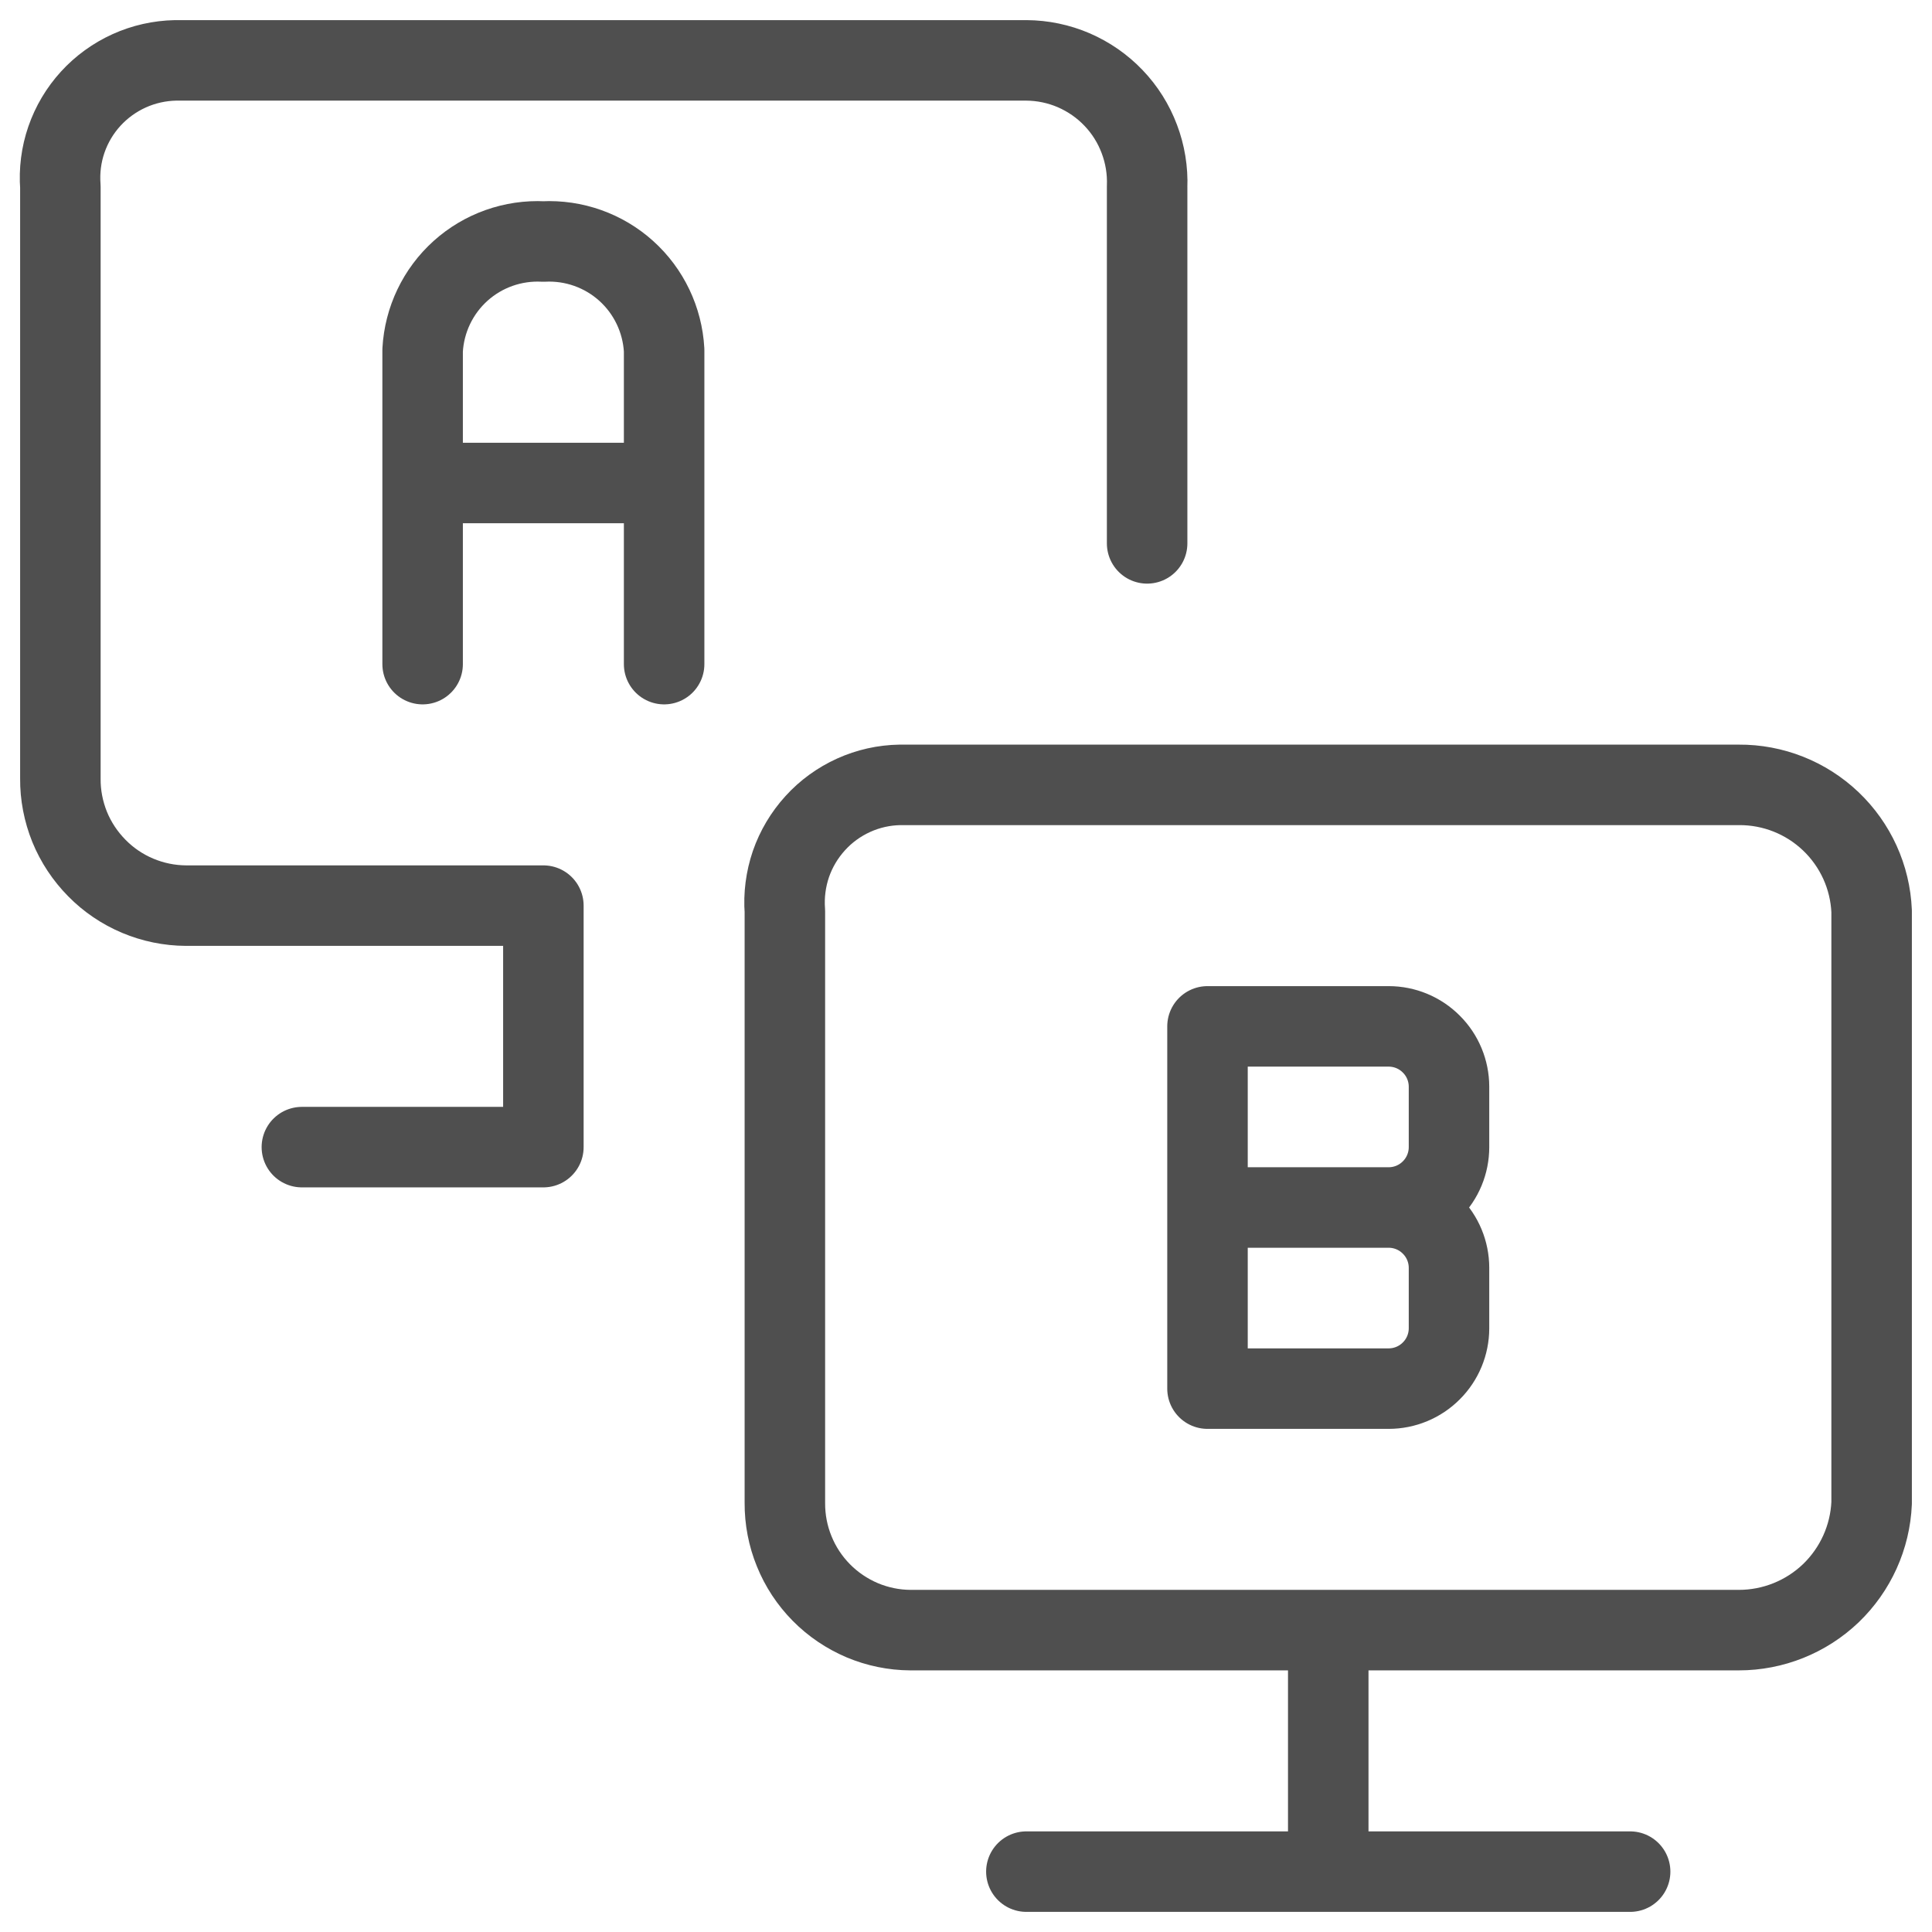
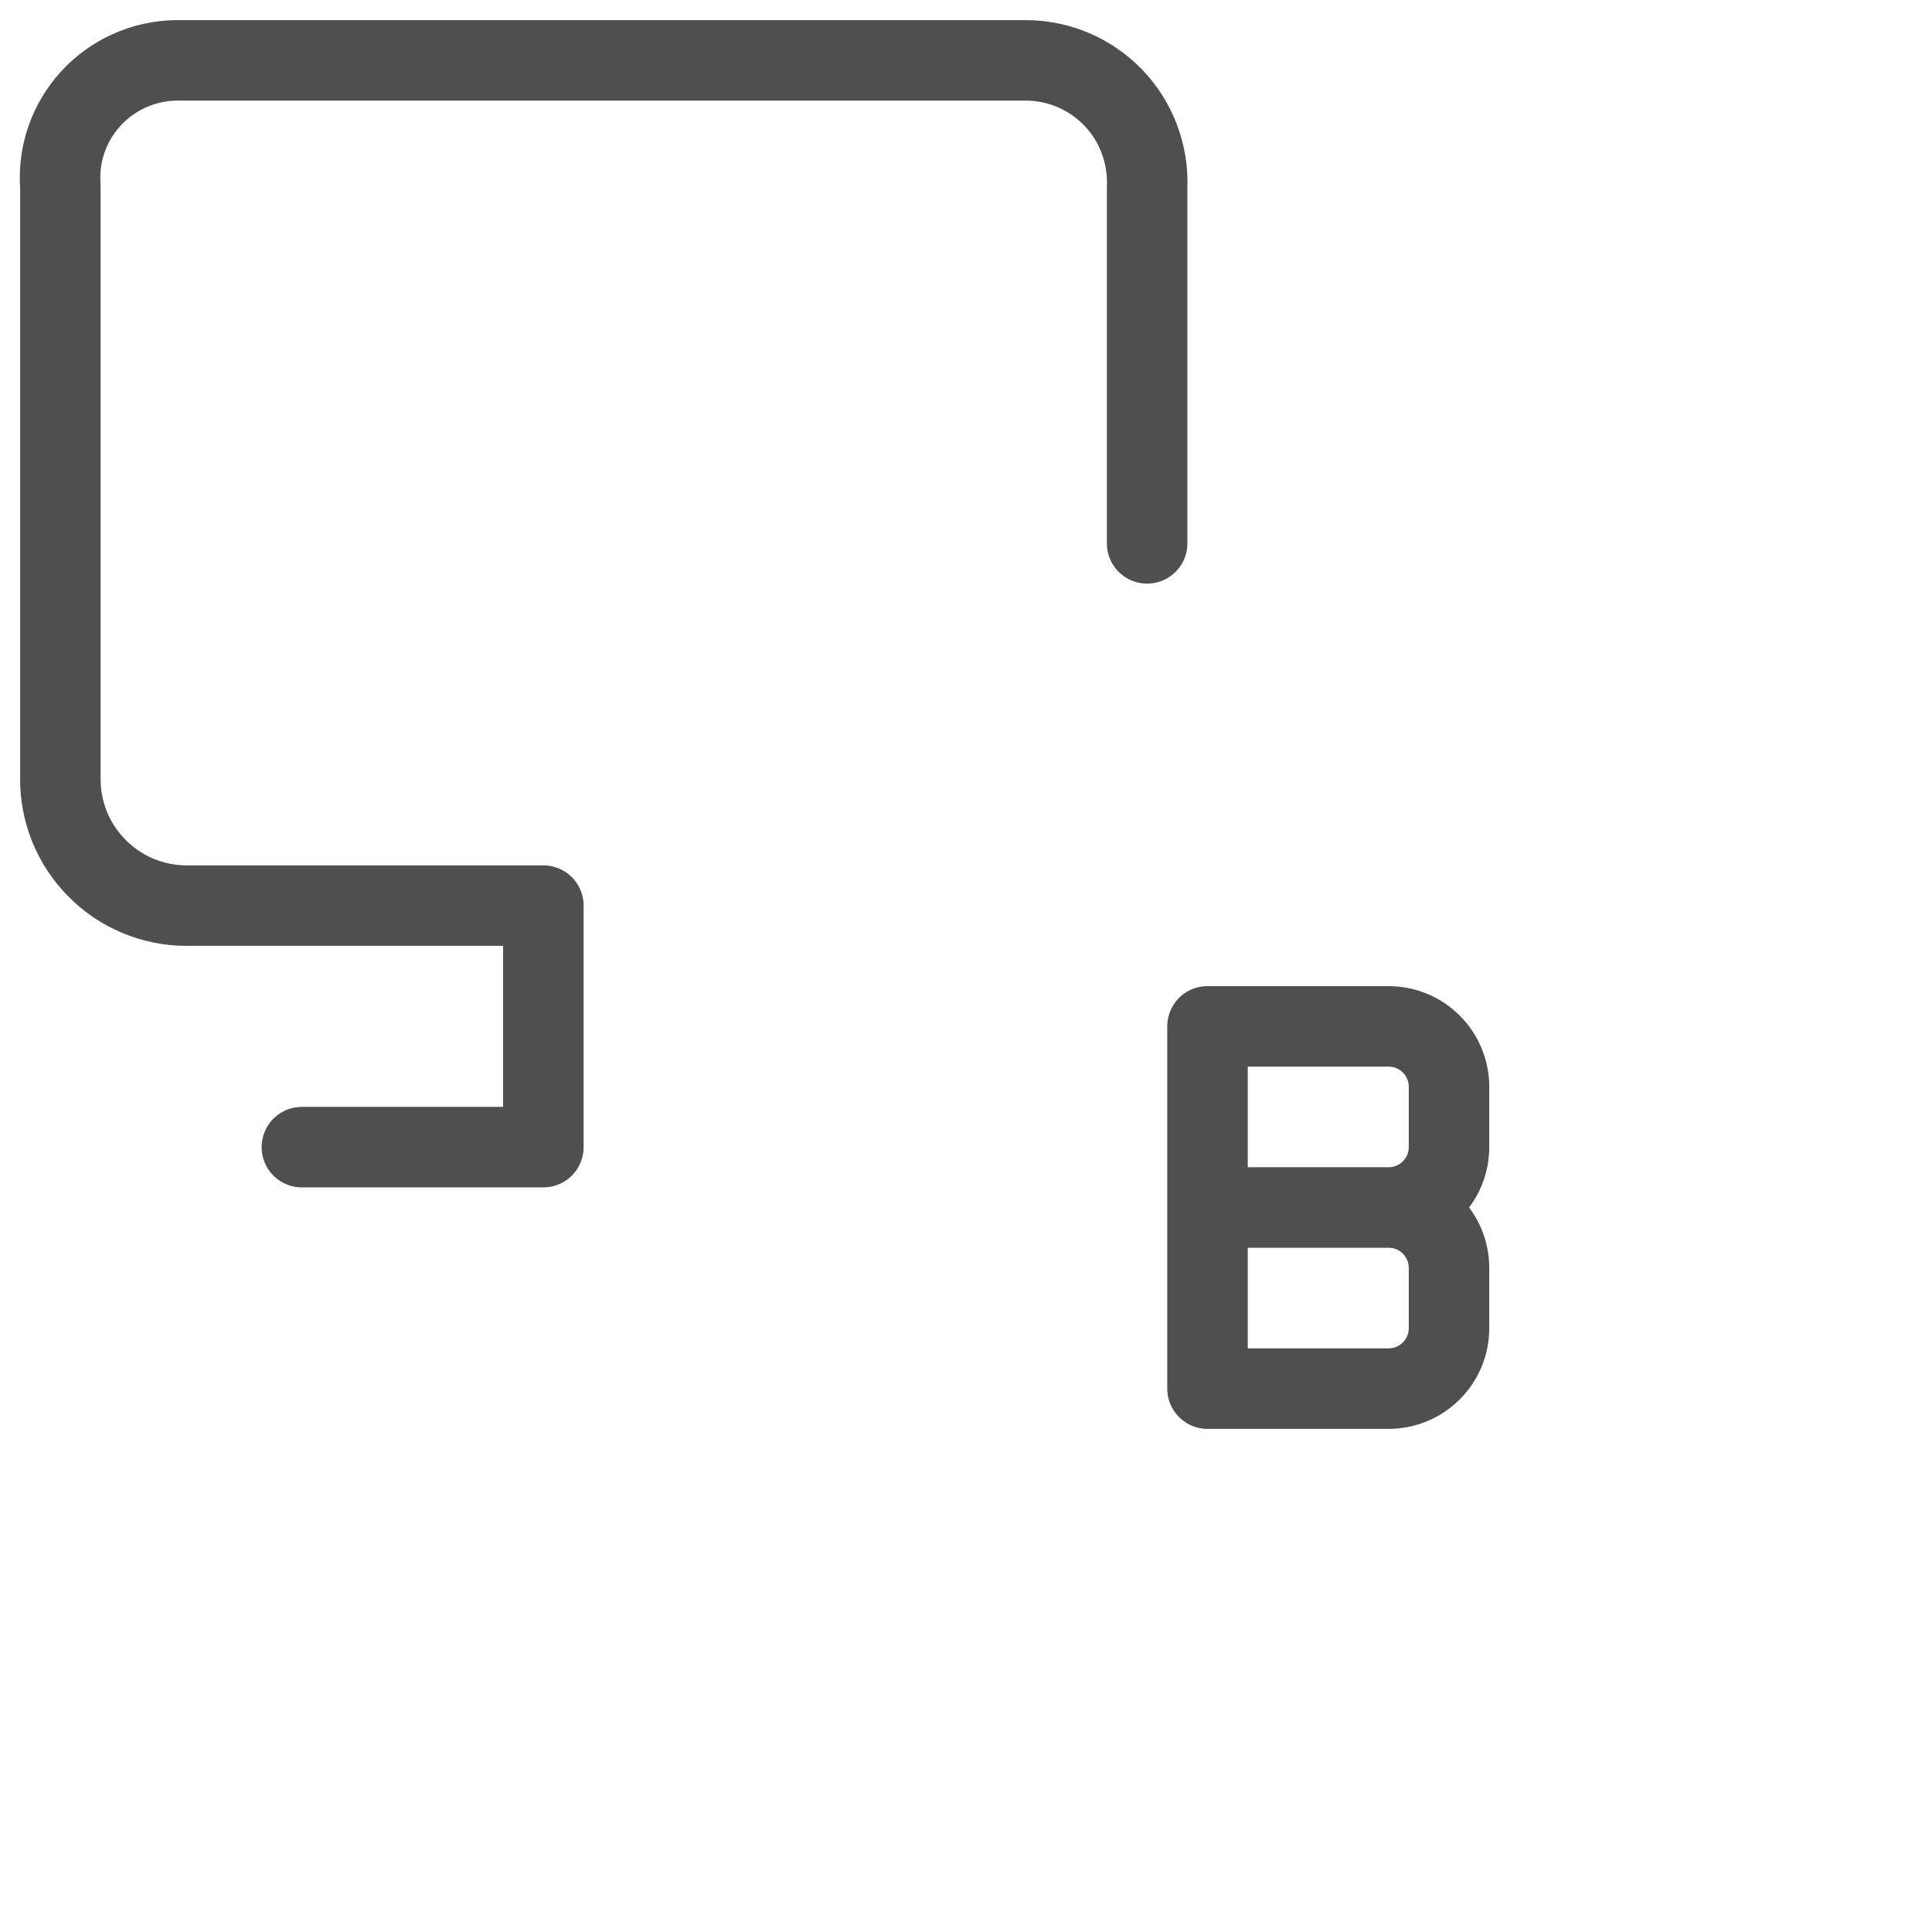
<svg xmlns="http://www.w3.org/2000/svg" width="24" height="24" viewBox="0 0 24 24" fill="none">
-   <path d="M16.5 20.25V23.25M12.75 23.25H20.25M5.25 8.25V4.35C5.271 3.972 5.44 3.618 5.721 3.365C6.002 3.112 6.372 2.981 6.75 3C7.128 2.981 7.498 3.112 7.779 3.365C8.06 3.618 8.229 3.972 8.25 4.35V8.25M5.25 6H8.25M21.6 20.25H11.31C11.104 20.249 10.9 20.207 10.71 20.127C10.52 20.046 10.348 19.93 10.203 19.783C10.058 19.636 9.943 19.462 9.866 19.271C9.788 19.081 9.749 18.876 9.75 18.67V11.32C9.735 11.122 9.761 10.922 9.825 10.734C9.89 10.546 9.993 10.373 10.127 10.226C10.26 10.079 10.423 9.961 10.604 9.879C10.785 9.797 10.981 9.753 11.18 9.75H21.6C22.025 9.747 22.434 9.909 22.742 10.202C23.05 10.495 23.232 10.895 23.25 11.32V18.67C23.232 19.095 23.05 19.497 22.743 19.792C22.435 20.086 22.026 20.25 21.6 20.25Z" stroke="#4F4F4F" stroke-linecap="round" stroke-linejoin="round" />
  <path d="M15 15H17.25M15 15V17.25H17.25C17.449 17.25 17.64 17.171 17.78 17.03C17.921 16.89 18 16.699 18 16.5V15.75C18 15.551 17.921 15.36 17.78 15.22C17.64 15.079 17.449 15 17.25 15M15 15V12.75H17.25C17.449 12.75 17.64 12.829 17.78 12.97C17.921 13.11 18 13.301 18 13.5V14.25C18 14.449 17.921 14.64 17.78 14.78C17.64 14.921 17.449 15 17.25 15M14.25 6.75V2.32C14.258 2.118 14.225 1.916 14.153 1.726C14.082 1.537 13.973 1.363 13.833 1.217C13.693 1.07 13.525 0.954 13.339 0.873C13.153 0.793 12.952 0.751 12.75 0.75H2.18C1.981 0.754 1.785 0.798 1.604 0.88C1.423 0.962 1.26 1.08 1.126 1.227C0.992 1.374 0.89 1.546 0.825 1.734C0.76 1.922 0.735 2.122 0.75 2.32V9.67C0.748 9.876 0.788 10.081 0.865 10.272C0.943 10.463 1.058 10.636 1.203 10.783C1.347 10.93 1.52 11.047 1.71 11.127C1.9 11.207 2.104 11.249 2.31 11.25H6.75V14.25H3.75" stroke="#4F4F4F" stroke-linecap="round" stroke-linejoin="round" />
</svg>